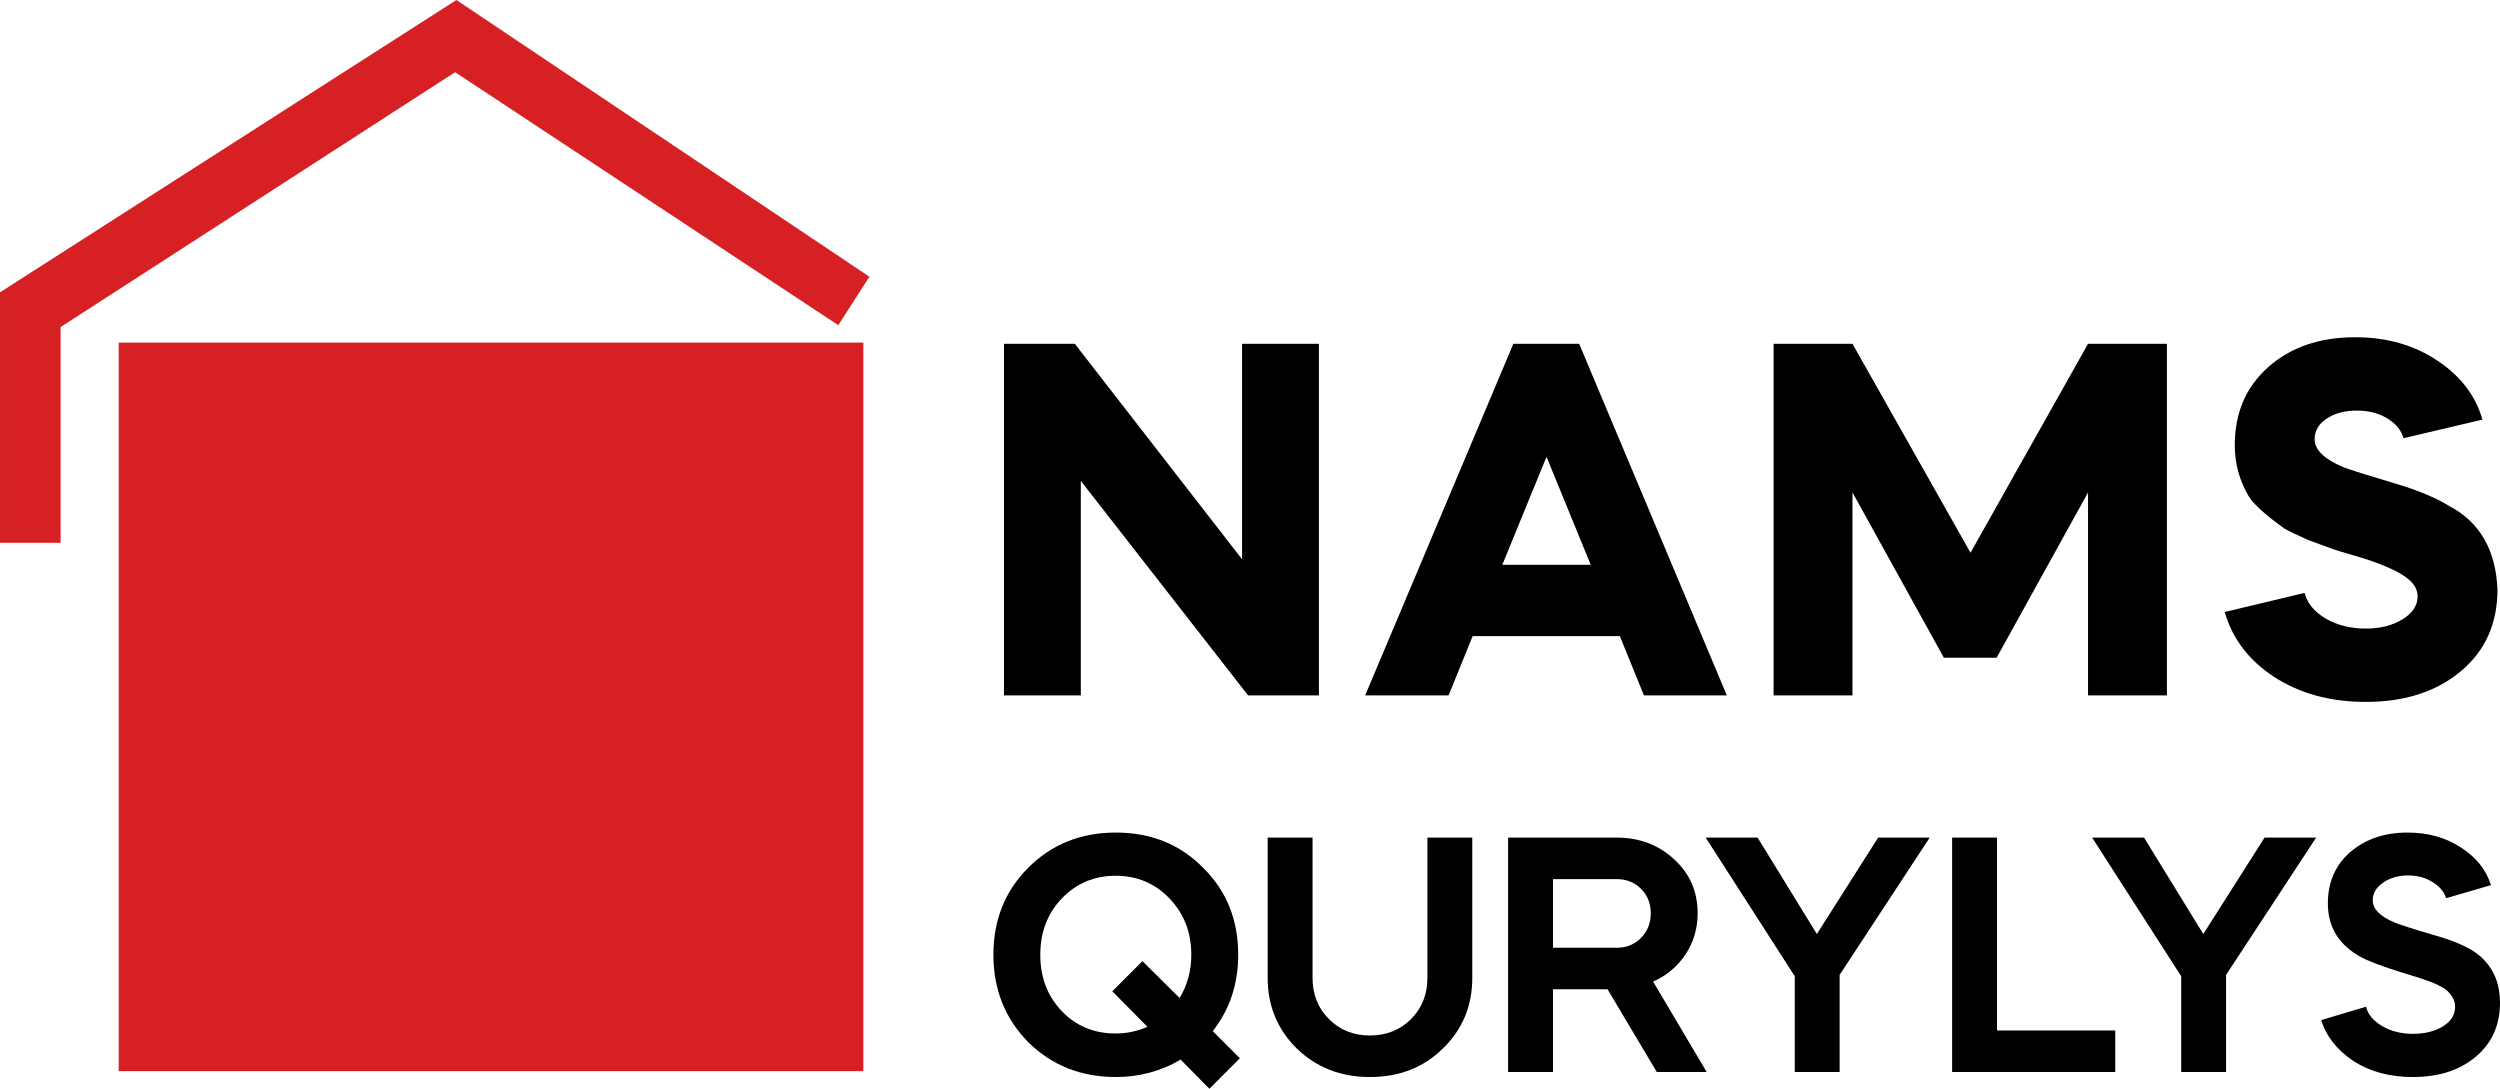
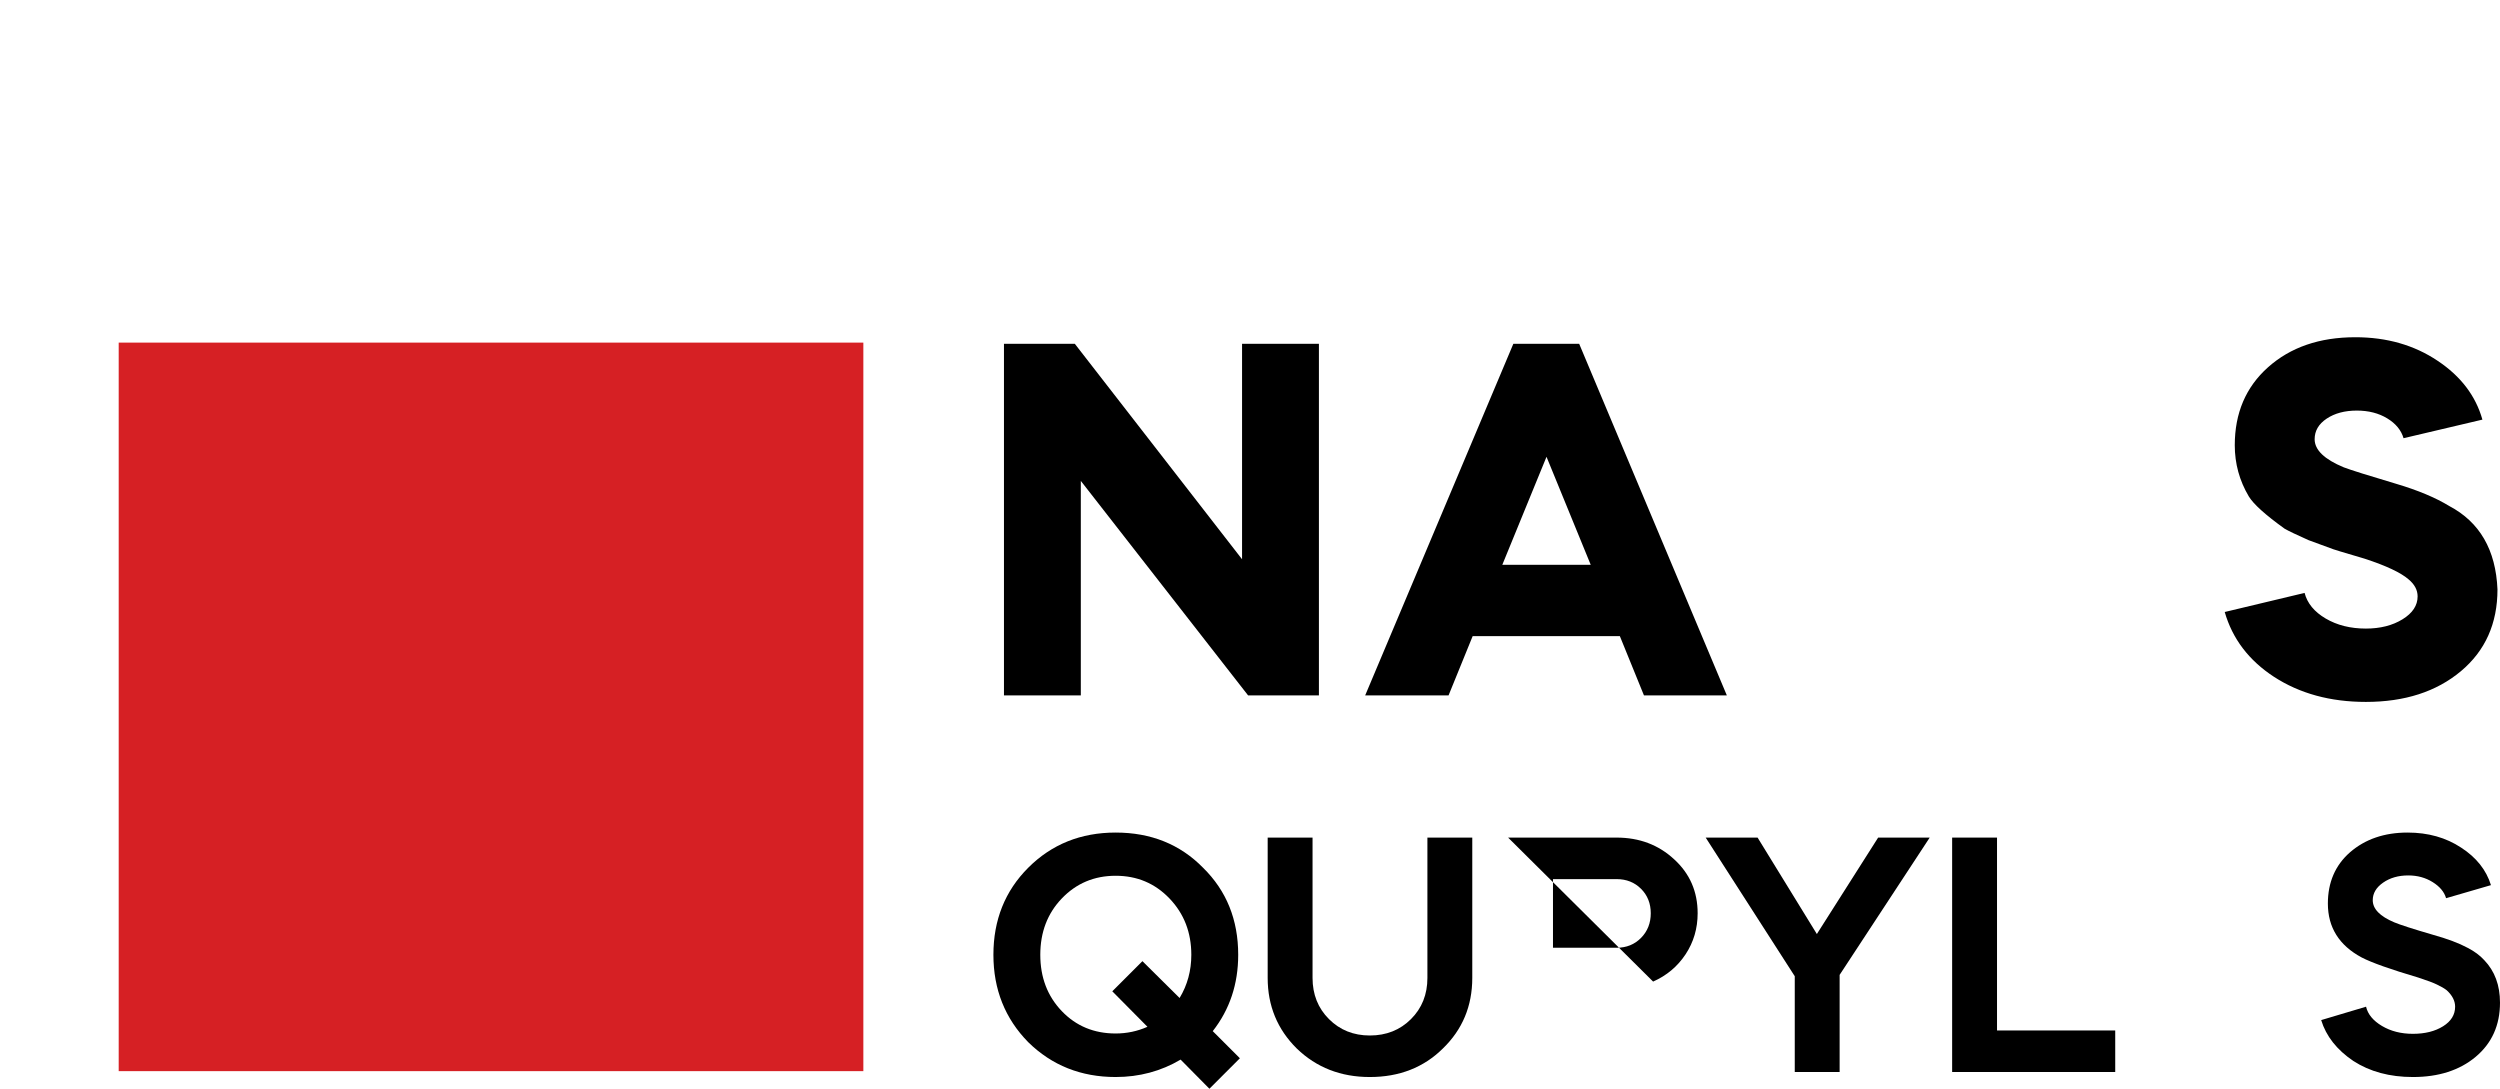
<svg xmlns="http://www.w3.org/2000/svg" xml:space="preserve" width="255.111mm" height="111.1mm" style="shape-rendering:geometricPrecision; text-rendering:geometricPrecision; image-rendering:optimizeQuality; fill-rule:evenodd; clip-rule:evenodd" viewBox="0 0 47251.87 20578.16">
  <defs>
    <style type="text/css">  .fil0 {fill:#D62024} .fil1 {fill:black;fill-rule:nonzero}  </style>
  </defs>
  <g id="Слой_x0020_1">
    <rect class="fil0" x="2243.29" y="6475.66" width="14074.66" height="13769.89" />
-     <polygon class="fil0" points="1145.5,6181.61 1145.5,10258.95 -0,10258.95 -0,5524.92 8626.32,0 16432.24,5230.76 15844.07,6146.38 8601.84,1364.28 " />
    <polygon class="fil1" points="20428.24,13143.48 18975.63,13143.48 18975.63,6497.58 20314.31,6497.58 23475.85,10570.57 23475.85,6497.58 24928.47,6497.58 24928.47,13143.48 23589.78,13143.48 20428.24,9089.49 " />
    <path id="1" class="fil1" d="M27378.83 13143.48l-1576.01 0 2800.77 -6645.9 1243.72 0 2791.28 6645.9 -1566.53 0 -455.72 -1120.31 -2781.8 0 -455.72 1120.31zm2686.85 -2468.48l-835.5 -2041.23 -835.48 2041.23 1670.97 0z" />
-     <polygon id="2" class="fil1" points="35013.01,13143.48 33522.43,13143.48 33522.43,6497.58 35013.01,6497.58 37244.13,10447.14 39465.77,6497.58 40956.35,6497.58 40956.35,13143.48 39465.77,13143.48 39465.77,9307.84 37737.84,12431.41 36740.94,12431.41 35013.01,9307.84 " />
    <path id="3" class="fil1" d="M46919.56 7931.19l-1490.59 351.29c-44.3,-151.9 -147.16,-276.91 -308.56,-375.02 -161.4,-98.11 -352.86,-147.16 -574.39,-147.16 -227.86,0 -417.75,50.64 -569.67,151.9 -151.9,101.28 -227.86,231.03 -227.86,389.26 0,202.54 183.55,379.78 550.66,531.68 132.93,50.64 465.22,155.07 996.9,313.3 405.08,120.26 737.37,259.51 996.88,417.75 575.98,303.82 879.78,829.16 911.44,1576.03 0,645.59 -231.03,1161.45 -693.08,1547.54 -462.03,386.09 -1060.17,579.15 -1794.39,579.15 -670.93,0 -1250.06,-158.23 -1737.43,-474.72 -474.7,-310.13 -784.84,-718.38 -930.42,-1224.74l1509.57 -360.77c50.64,196.2 183.55,357.61 398.74,484.21 215.21,126.58 468.39,189.87 759.54,189.87 272.16,0 503.19,-58.55 693.08,-175.63 189.87,-117.1 284.81,-261.11 284.81,-431.99 0,-120.26 -56.96,-227.86 -170.89,-322.8 -145.58,-126.58 -420.91,-256.35 -825.99,-389.26l-94.94 -28.49c-322.8,-94.93 -490.52,-145.57 -503.19,-151.9l-465.22 -170.89c-227.86,-101.28 -379.76,-174.07 -455.72,-218.38 -360.77,-259.51 -585.47,-462.05 -674.08,-607.62 -177.22,-297.48 -265.83,-620.29 -265.83,-968.41 0,-607.62 208.86,-1098.16 626.6,-1471.58 424.08,-379.78 974.73,-569.65 1651.99,-569.65 594.97,0 1113.98,148.73 1557.04,446.22 436.71,291.15 718.38,661.42 844.98,1110.81z" />
    <path id="4" class="fil1" d="M21086.46 20356.63c-654.03,0 -1204.68,-219.41 -1651.95,-658.26 -438.84,-447.27 -658.26,-997.92 -658.26,-1651.95 0,-658.26 219.41,-1206.79 658.26,-1645.62 443.05,-443.07 993.69,-664.59 1651.95,-664.59 666.68,0 1217.33,221.52 1651.95,664.59 443.05,434.6 664.57,983.15 664.57,1645.62 0,552.76 -160.35,1033.79 -481.02,1443.09l512.67 512.67 -575.98 575.96 -544.31 -550.66c-371.33,219.43 -780.61,329.14 -1227.89,329.14zm-1019.03 -3373.52c-270.05,282.7 -405.08,637.14 -405.08,1063.32 0,426.18 135.03,780.61 405.08,1063.34 270.05,282.7 609.73,424.06 1019.03,424.06 210.97,0 411.39,-42.21 601.28,-126.6l-664.57 -670.91 569.63 -569.63 702.56 696.23c147.68,-244.75 221.52,-516.9 221.52,-816.49 0,-421.95 -137.14,-776.39 -411.41,-1063.32 -274.28,-286.94 -613.93,-430.4 -1019.01,-430.4 -405.08,0 -744.76,143.45 -1019.03,430.4z" />
    <path id="5" class="fil1" d="M26979.05 18483.16l0 -2652 848.13 0 0 2652c0,531.66 -185.65,976.82 -556.98,1335.48 -362.89,358.66 -822.81,537.99 -1379.79,537.99 -548.55,0 -1008.47,-179.33 -1379.79,-537.99 -367.11,-362.89 -550.66,-808.05 -550.66,-1335.48l0 -2652 848.13 0 0 2652c0,312.25 103.39,571.74 310.13,778.5 206.76,206.74 464.16,310.13 772.19,310.13 312.25,0 571.74,-103.39 778.5,-310.13 206.76,-206.76 310.13,-466.26 310.13,-778.5z" />
-     <path id="6" class="fil1" d="M28504.42 15831.16l2050.69 0c430.4,0 793.26,137.14 1088.64,411.41 295.37,270.05 443.05,609.71 443.05,1019.01 0,286.93 -75.94,545.38 -227.84,775.34 -151.92,229.97 -356.55,401.93 -613.95,515.84l1012.7 1708.92 -943.07 0 -930.4 -1563.34 -1031.68 0 0 1563.34 -848.13 0 0 -4430.53zm2050.69 784.84l-1202.57 0 0 1297.51 1202.57 0c185.67,0 339.68,-62.23 462.03,-186.72 122.38,-124.47 183.55,-279.54 183.55,-465.2 0,-185.67 -61.18,-339.68 -183.55,-462.03 -122.36,-122.38 -276.37,-183.55 -462.03,-183.55z" />
+     <path id="6" class="fil1" d="M28504.42 15831.16l2050.69 0c430.4,0 793.26,137.14 1088.64,411.41 295.37,270.05 443.05,609.71 443.05,1019.01 0,286.93 -75.94,545.38 -227.84,775.34 -151.92,229.97 -356.55,401.93 -613.95,515.84zm2050.69 784.84l-1202.57 0 0 1297.51 1202.57 0c185.67,0 339.68,-62.23 462.03,-186.72 122.38,-124.47 183.55,-279.54 183.55,-465.2 0,-185.67 -61.18,-339.68 -183.55,-462.03 -122.36,-122.38 -276.37,-183.55 -462.03,-183.55z" />
    <polygon id="7" class="fil1" points="33922.3,18451.51 32238.7,15831.16 33219.76,15831.16 34340.05,17654.02 35498.31,15831.16 36473.02,15831.16 34770.43,18426.19 34770.43,20261.69 33922.3,20261.69 " />
    <polygon id="8" class="fil1" points="36897.1,15831.16 37745.23,15831.16 37745.23,19476.85 39979.48,19476.85 39979.48,20261.69 36897.1,20261.69 " />
-     <polygon id="9" class="fil1" points="41226.35,18451.51 39542.74,15831.16 40523.81,15831.16 41644.1,17654.02 42802.36,15831.16 43777.07,15831.16 42074.48,18426.19 42074.48,20261.69 41226.35,20261.69 " />
    <path id="10" class="fil1" d="M47080.99 16729.93l-848.13 246.84c-33.77,-118.15 -118.15,-219.41 -253.18,-303.82 -135.03,-84.39 -289.04,-126.58 -462.03,-126.58 -185.67,0 -343.9,45.36 -474.7,136.08 -130.8,90.72 -196.2,201.48 -196.2,332.29 0,164.57 135.03,303.82 405.08,417.73 109.71,46.42 352.33,124.49 727.86,234.19 274.28,75.96 493.69,158.23 658.26,246.84 130.8,67.51 236.29,145.57 316.45,234.19 198.33,206.74 297.48,474.68 297.48,803.82 0,426.18 -154.01,767.95 -462.03,1025.35 -303.82,253.16 -698.34,379.76 -1183.58,379.76 -438.84,0 -814.38,-101.28 -1126.63,-303.82 -312.25,-210.97 -514.79,-468.37 -607.62,-772.17l848.13 -253.18c33.77,143.47 133.97,264.77 300.65,363.94 166.66,99.15 361.83,148.73 585.47,148.73 227.86,0 417.73,-47.47 569.63,-142.4 151.9,-94.94 227.86,-218.38 227.86,-370.28 0,-109.71 -52.75,-213.08 -158.23,-310.13 -42.19,-33.75 -103.37,-69.62 -183.55,-107.59 -67.51,-33.77 -185.65,-78.07 -354.44,-132.91 -527.44,-156.12 -883.99,-282.72 -1069.65,-379.76 -426.18,-227.86 -639.25,-567.54 -639.25,-1019.03 0,-400.86 139.23,-723.64 417.73,-968.37 286.93,-248.96 649.81,-373.44 1088.64,-373.44 388.2,0 725.77,94.94 1012.7,284.83 286.93,185.65 474.7,421.95 563.31,708.88z" />
  </g>
</svg>